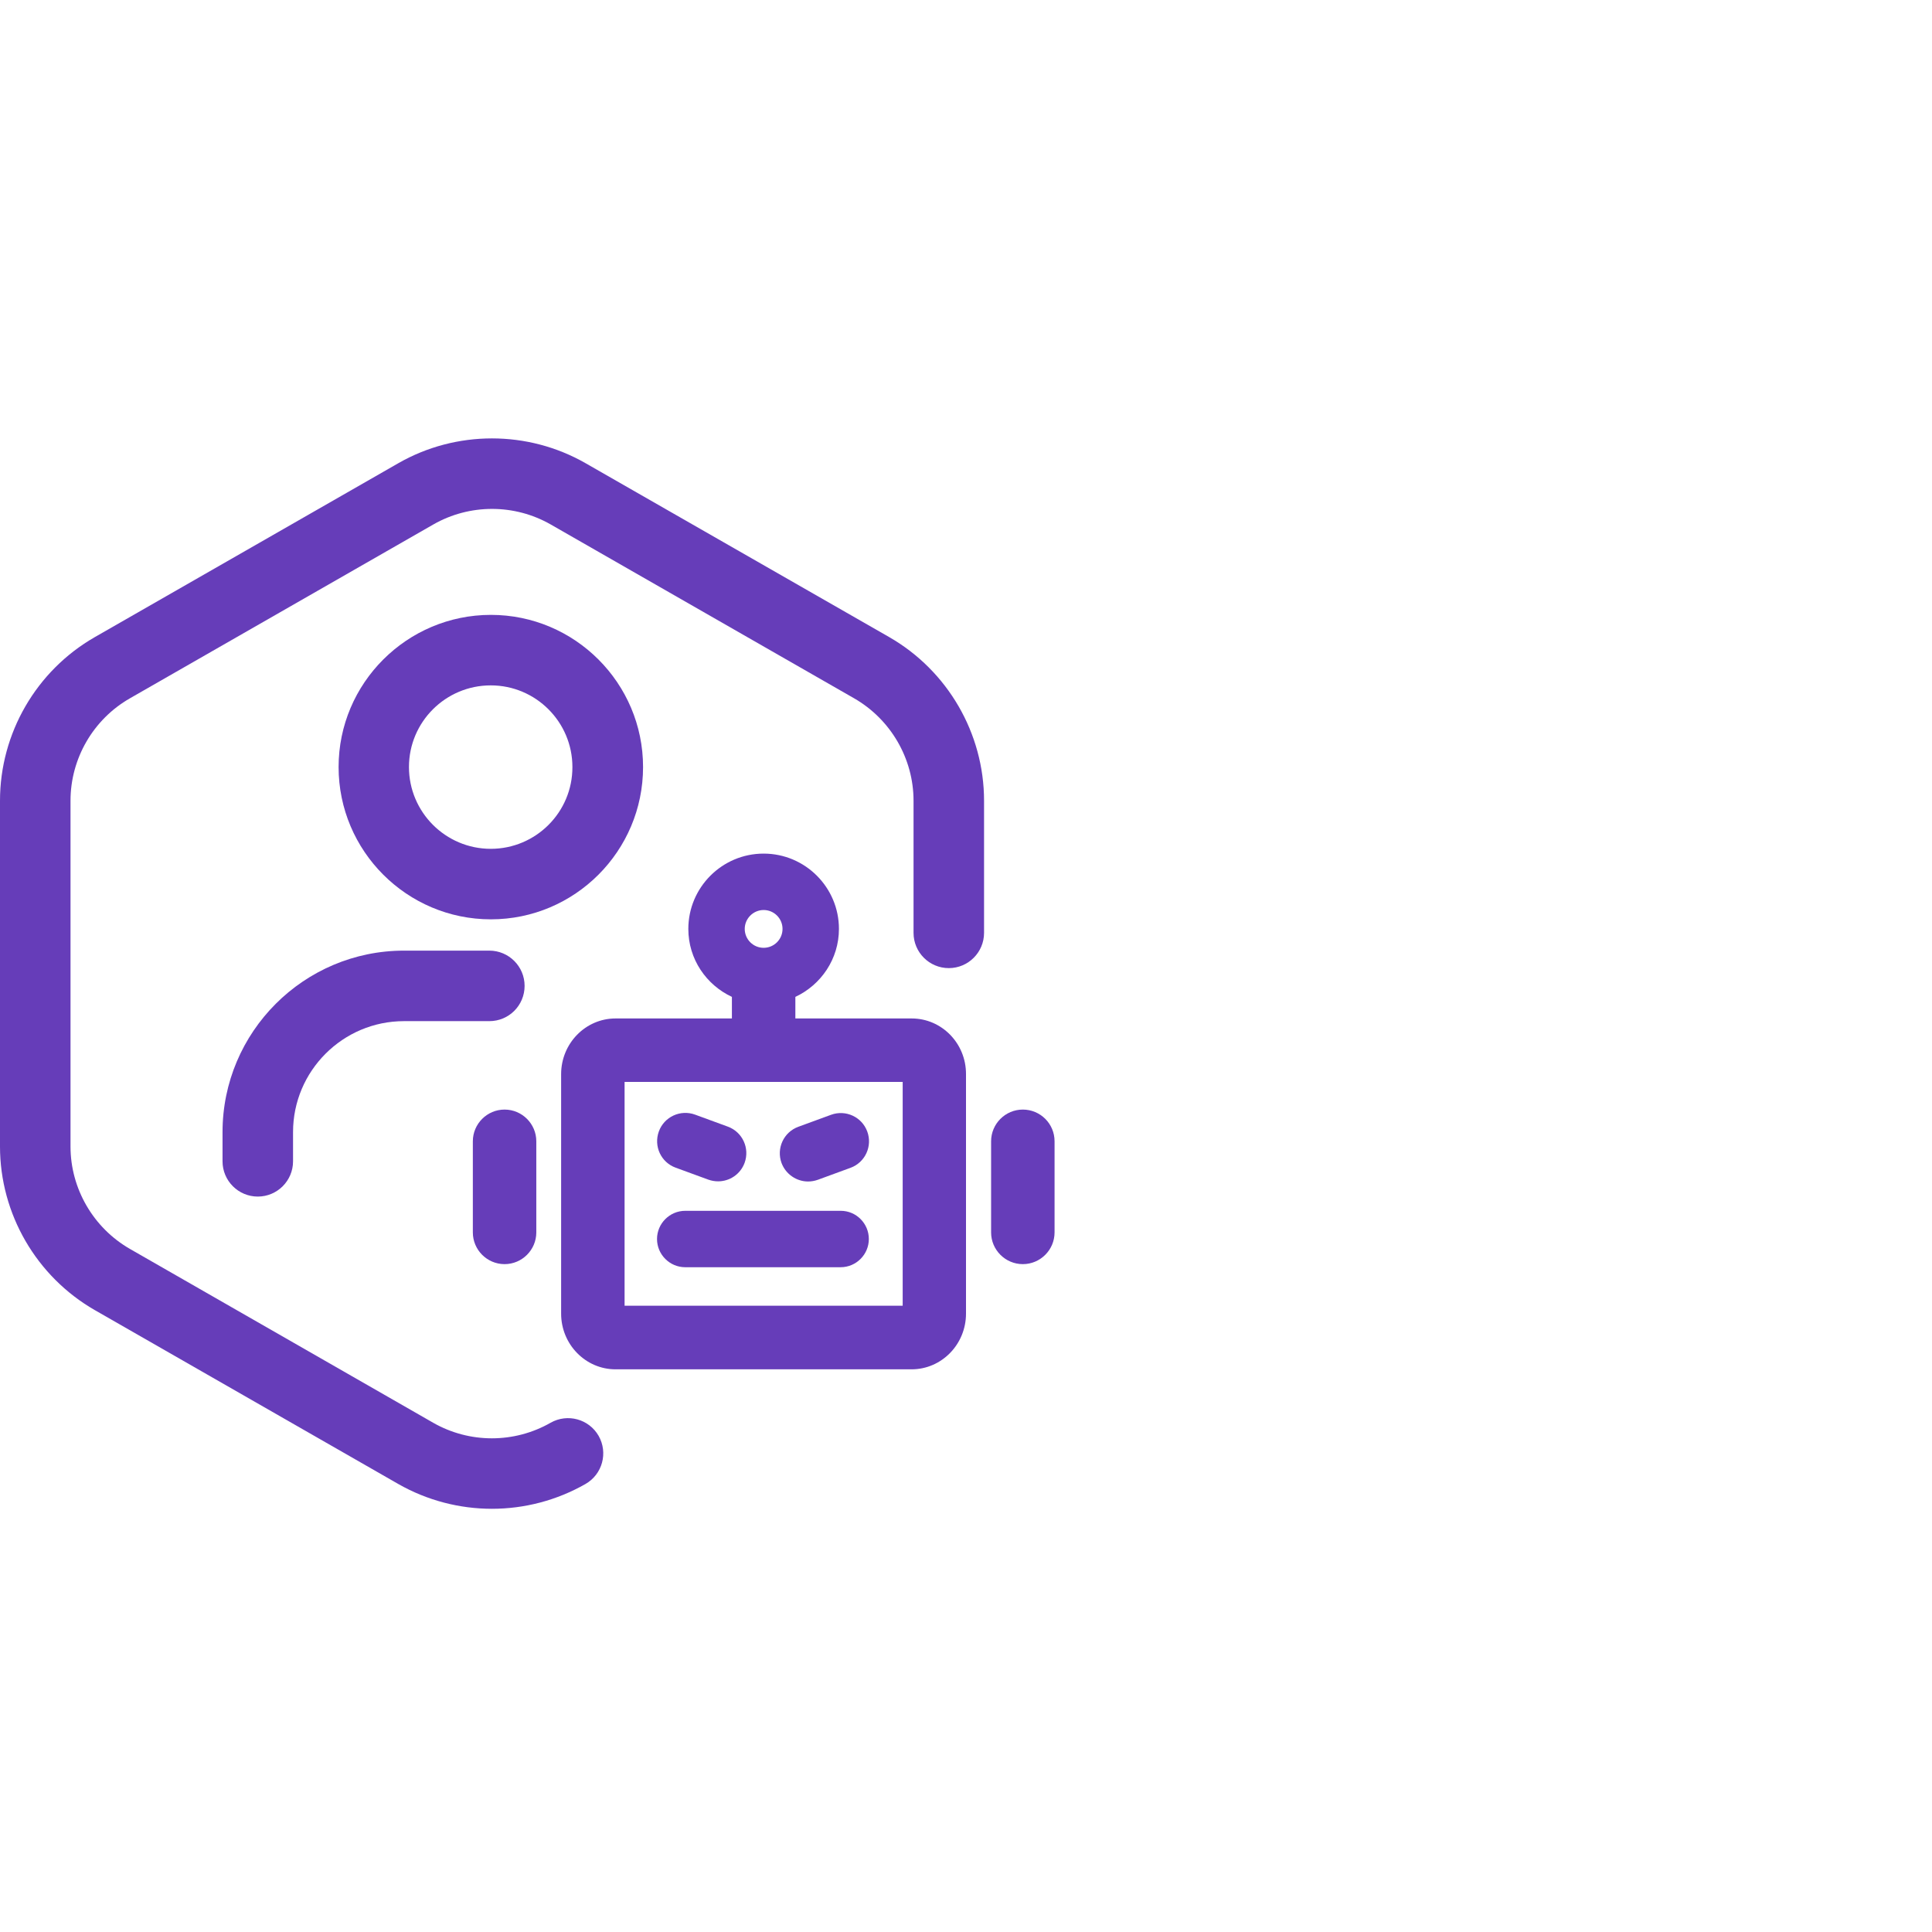
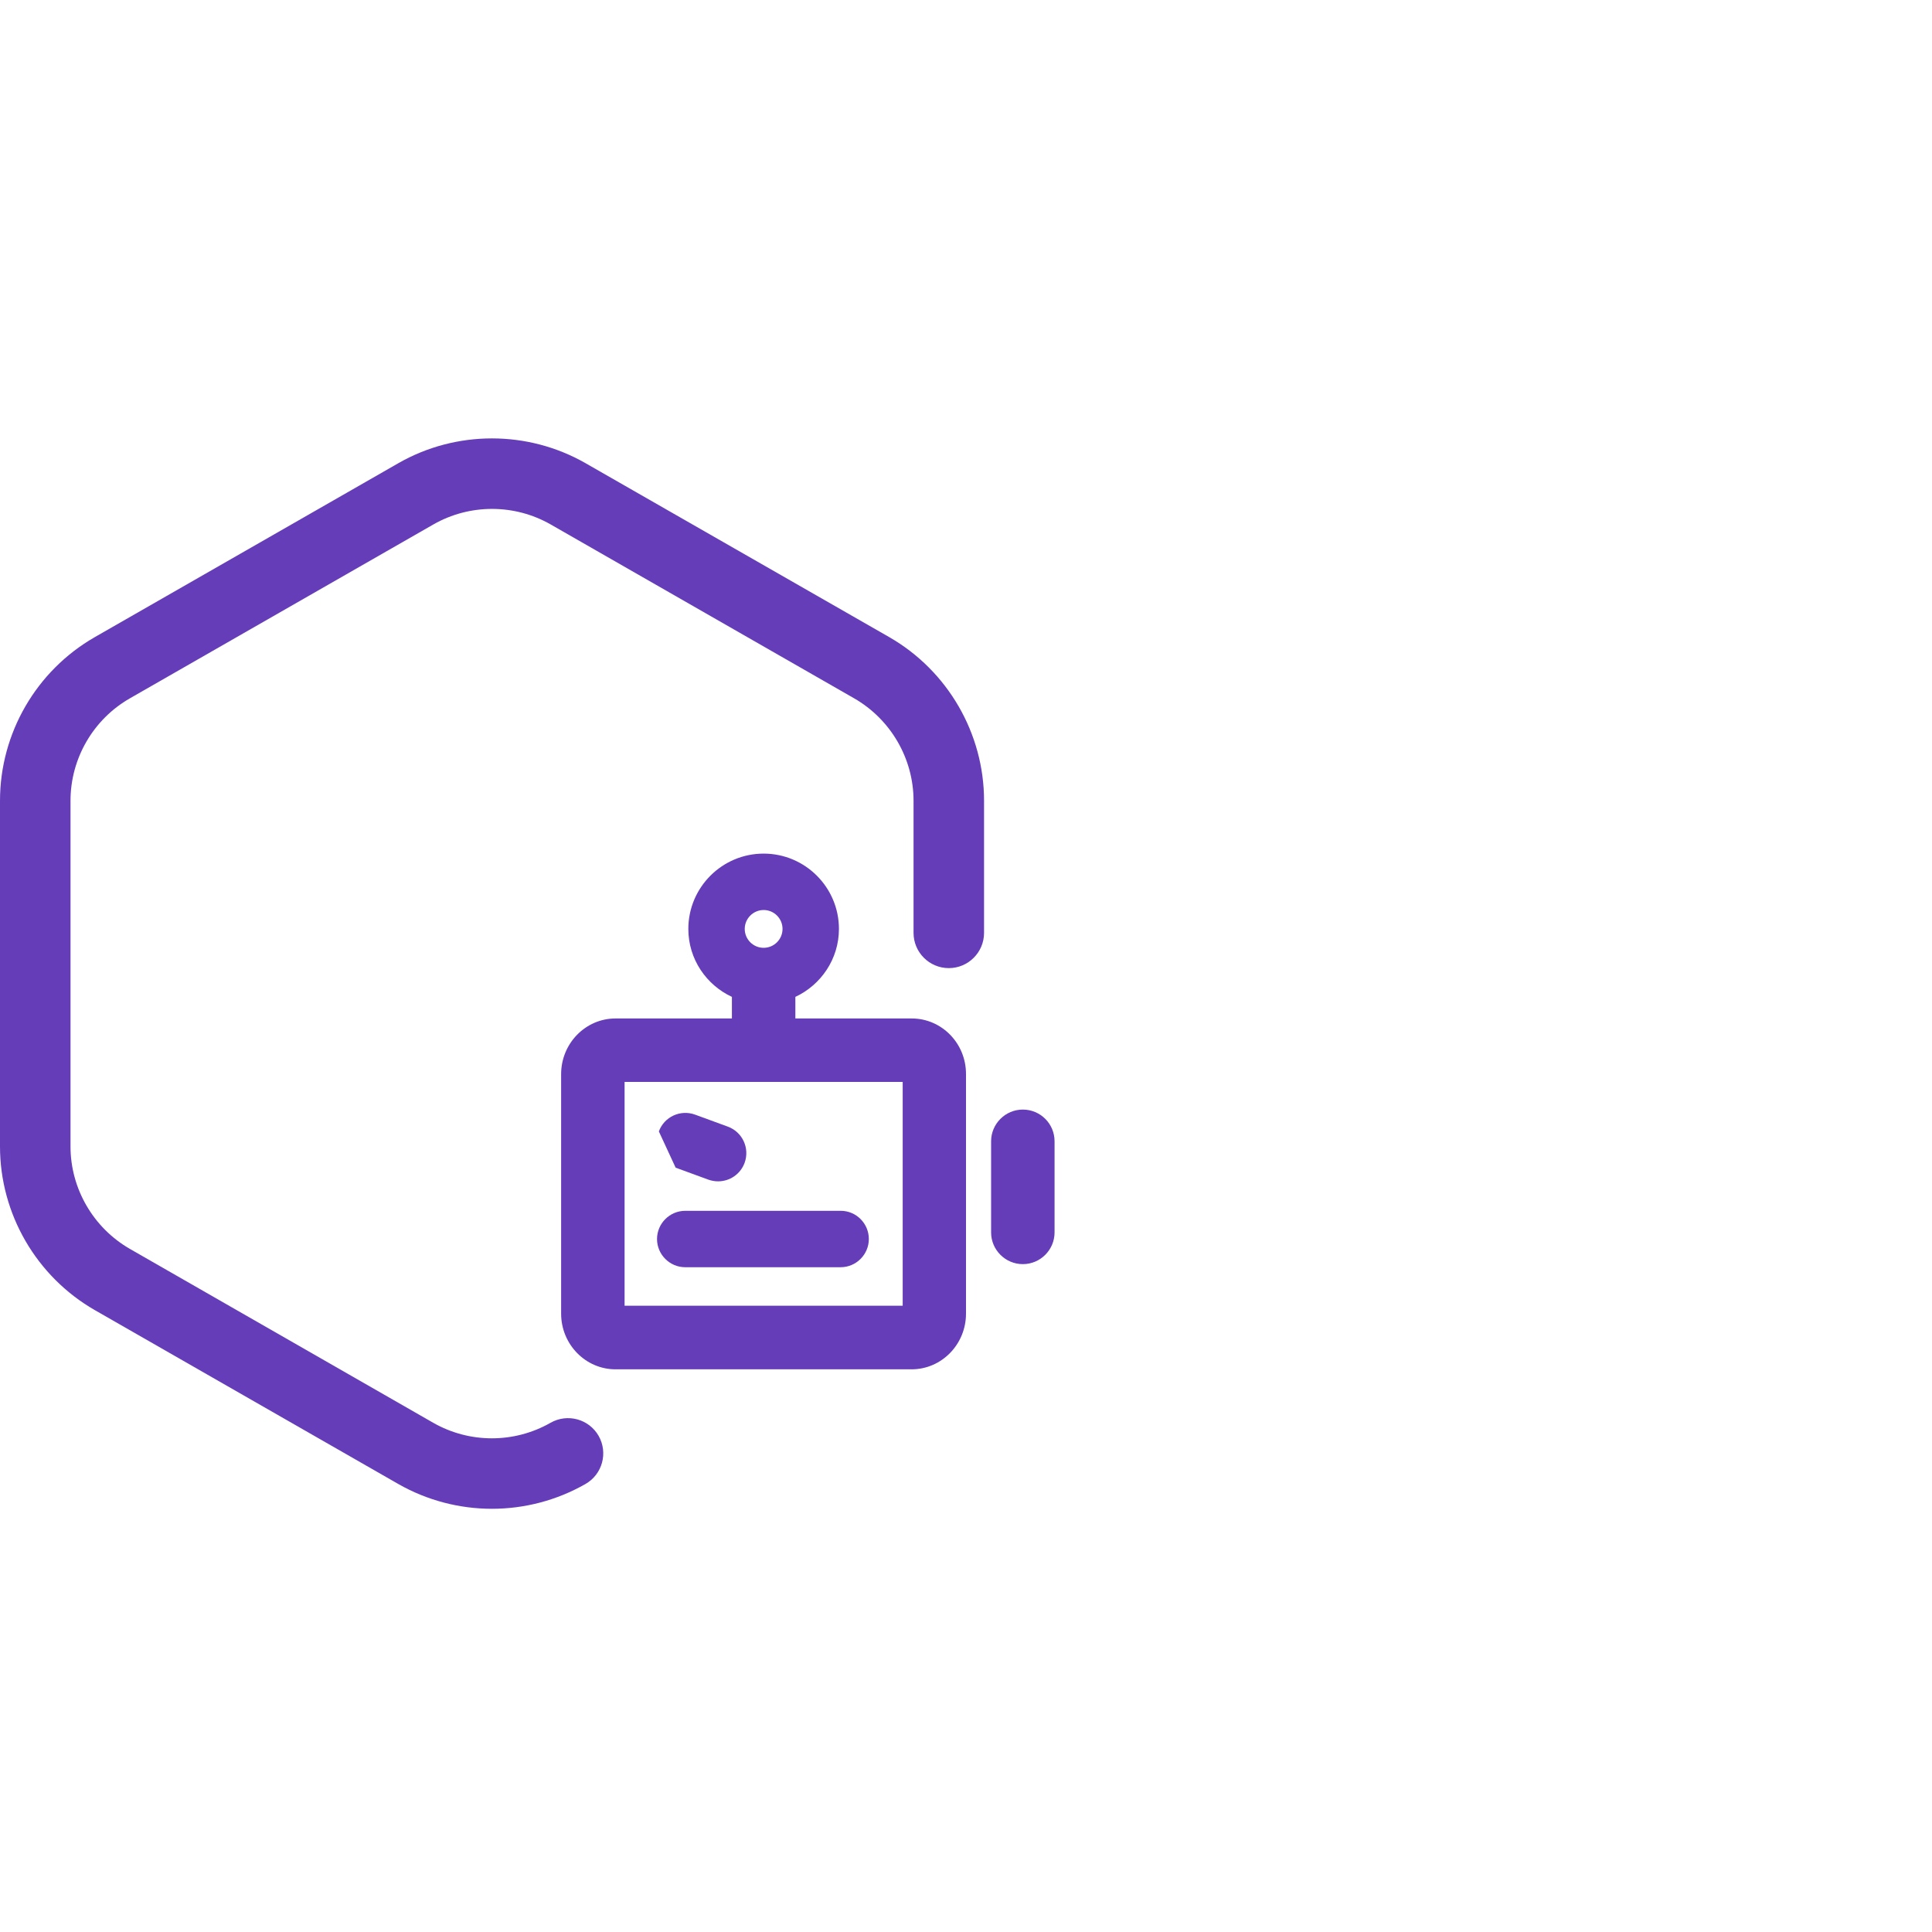
<svg xmlns="http://www.w3.org/2000/svg" width="137" height="137" viewBox="0 0 137 137" fill="none">
-   <path d="M37.2 69.91C37.2 68.53 36.08 67.41 34.7 67.41H28.65C21.55 67.41 15.78 73.18 15.78 80.28V82.35C15.78 83.73 16.9 84.85 18.28 84.85C19.66 84.85 20.78 83.73 20.78 82.35V80.28C20.78 75.94 24.31 72.41 28.65 72.41H34.7C36.09 72.41 37.2 71.29 37.2 69.91Z" fill="#663DB9" />
-   <path d="M45.6 54.391C45.6 48.441 40.76 43.601 34.81 43.601C28.86 43.601 24.01 48.441 24.01 54.391C24.01 60.341 28.85 65.191 34.81 65.191C40.76 65.191 45.6 60.351 45.6 54.391ZM34.8 60.191C31.6 60.191 29 57.591 29 54.391C29 51.191 31.6 48.601 34.8 48.601C38 48.601 40.59 51.201 40.59 54.391C40.6 57.591 38 60.191 34.8 60.191Z" fill="#663DB9" />
  <path d="M63.06 45.18L41.53 32.85C37.43 30.5 32.34 30.5 28.24 32.85L6.72 45.18C2.57 47.56 0 52 0 56.78V81.3C0 86.08 2.58 90.52 6.72 92.9L28.24 105.23C30.29 106.4 32.59 106.99 34.88 106.99C37.18 106.99 39.47 106.4 41.52 105.23C42.72 104.54 43.13 103.02 42.45 101.82C41.76 100.62 40.24 100.21 39.04 100.89C36.47 102.36 33.29 102.36 30.72 100.89L9.21 88.56C6.62 87.07 5 84.29 5 81.3V56.78C5 53.79 6.61 51.01 9.21 49.52L30.73 37.19C33.3 35.72 36.48 35.72 39.05 37.19L60.57 49.52C63.16 51.01 64.78 53.79 64.78 56.78V66.15C64.78 67.53 65.9 68.65 67.28 68.65C68.66 68.65 69.78 67.53 69.78 66.15V56.78C69.78 52 67.2 47.56 63.06 45.18Z" fill="#663DB9" />
  <path d="M64.65 72.22H56.4V70.69C58.22 69.84 59.49 68 59.49 65.87C59.49 62.93 57.1 60.53 54.15 60.53C51.2 60.53 48.81 62.93 48.81 65.87C48.81 68.01 50.08 69.84 51.9 70.69V72.22H43.65C41.52 72.22 39.79 73.99 39.79 76.17V93.15C39.79 95.33 41.52 97.1 43.65 97.1H64.64C66.77 97.1 68.5 95.33 68.5 93.15V76.17C68.51 73.99 66.78 72.22 64.65 72.22ZM54.15 64.53C54.89 64.53 55.49 65.13 55.49 65.87C55.49 66.61 54.89 67.21 54.15 67.21C53.41 67.21 52.81 66.61 52.81 65.87C52.81 65.13 53.42 64.53 54.15 64.53ZM64.01 92.59H44.29V76.72H64.01V92.59Z" fill="#663DB9" />
-   <path d="M35.78 89.641C37.02 89.641 38.03 88.631 38.03 87.391V80.931C38.03 79.691 37.02 78.681 35.78 78.681C34.54 78.681 33.53 79.691 33.53 80.931V87.391C33.53 88.631 34.54 89.641 35.78 89.641Z" fill="#663DB9" />
  <path d="M72.53 78.681C71.29 78.681 70.28 79.691 70.28 80.931V87.391C70.28 88.631 71.29 89.641 72.53 89.641C73.77 89.641 74.78 88.631 74.78 87.391V80.931C74.78 79.681 73.77 78.681 72.53 78.681Z" fill="#663DB9" />
-   <path d="M47.91 82.8L50.23 83.65C50.46 83.73 50.69 83.77 50.92 83.77C51.74 83.77 52.5 83.27 52.8 82.46C53.18 81.42 52.65 80.27 51.61 79.89L49.29 79.04C48.25 78.66 47.1 79.19 46.72 80.23C46.34 81.28 46.87 82.42 47.91 82.8Z" fill="#663DB9" />
-   <path d="M57.3 83.781C57.53 83.781 57.76 83.741 57.99 83.661L60.31 82.811C61.35 82.431 61.88 81.281 61.5 80.241C61.12 79.201 59.97 78.671 58.93 79.051L56.61 79.901C55.57 80.281 55.04 81.431 55.42 82.471C55.72 83.271 56.49 83.781 57.3 83.781Z" fill="#663DB9" />
+   <path d="M47.91 82.8L50.23 83.65C50.46 83.73 50.69 83.77 50.92 83.77C51.74 83.77 52.5 83.27 52.8 82.46C53.18 81.42 52.65 80.27 51.61 79.89L49.29 79.04C48.25 78.66 47.1 79.19 46.72 80.23Z" fill="#663DB9" />
  <path d="M59.62 85.86H48.59C47.49 85.86 46.59 86.76 46.59 87.86C46.59 88.96 47.49 89.86 48.59 89.86H59.61C60.71 89.86 61.61 88.96 61.61 87.86C61.61 86.76 60.72 85.86 59.62 85.86Z" fill="#663DB9" />
</svg>